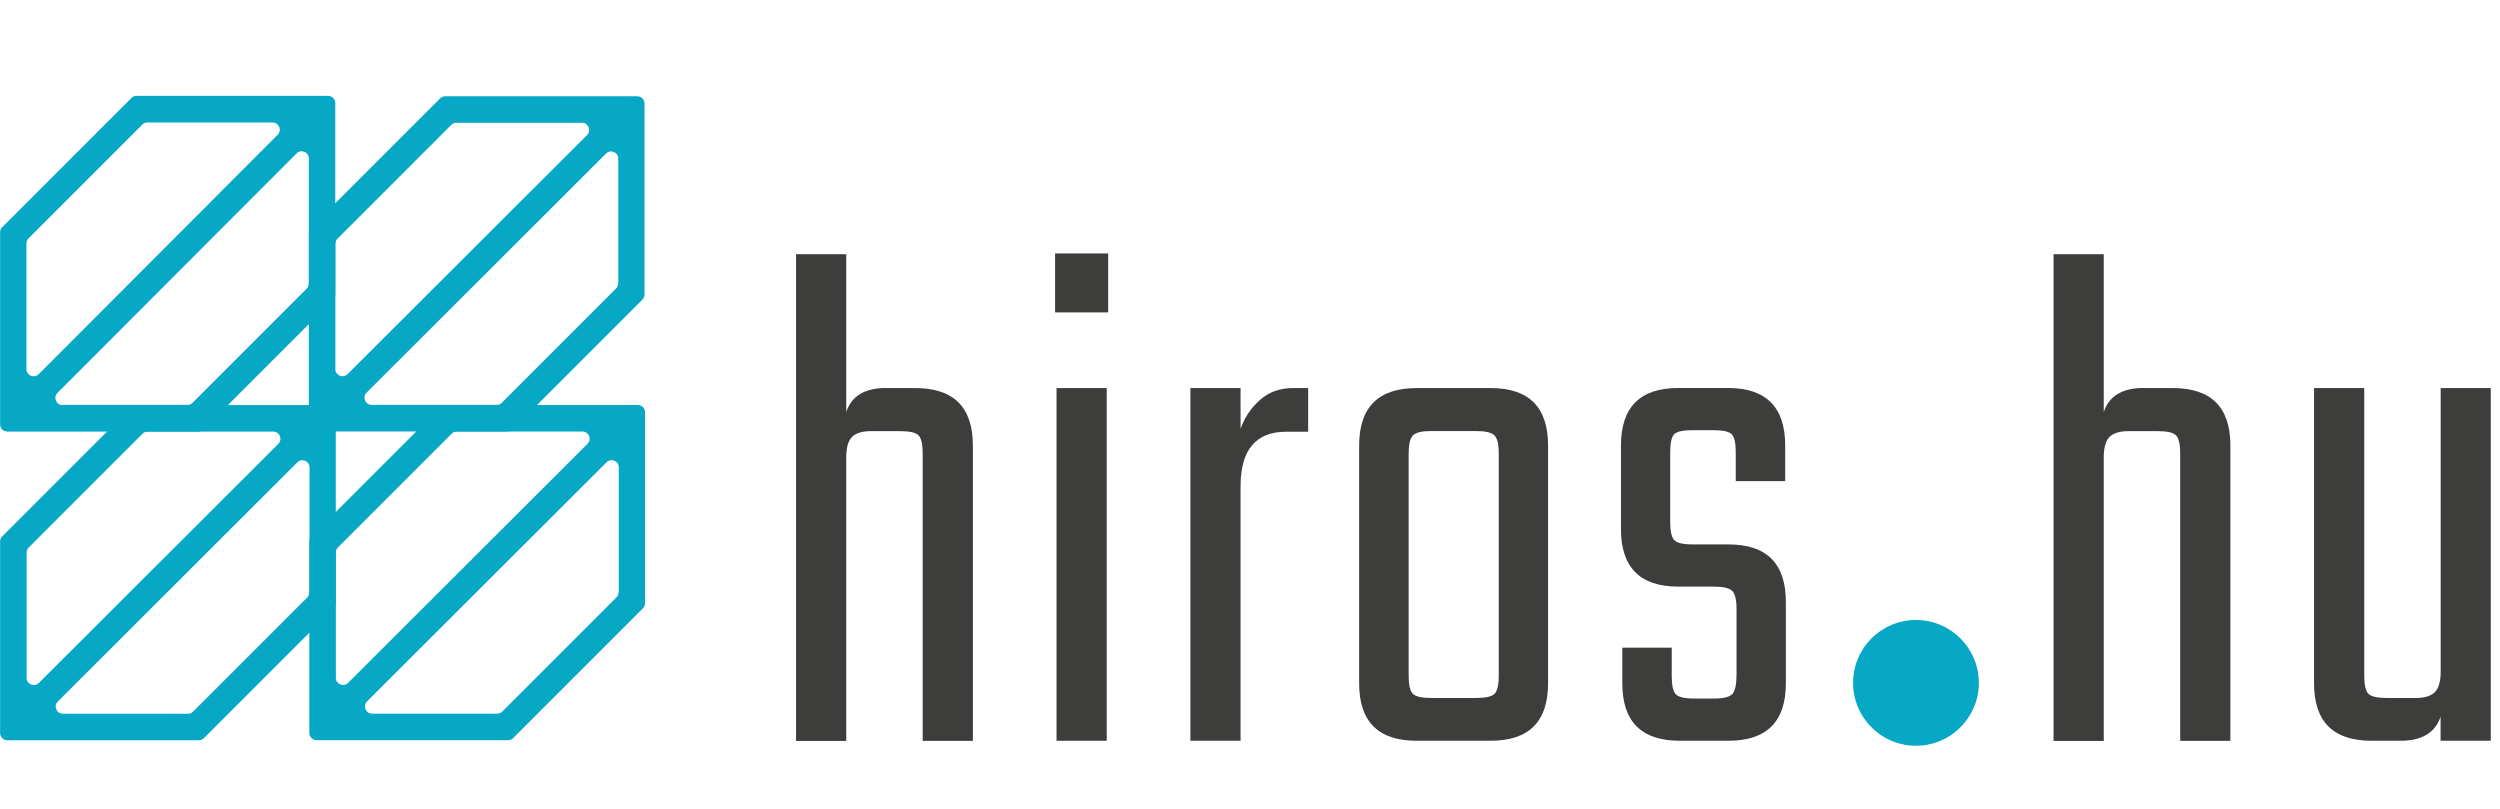
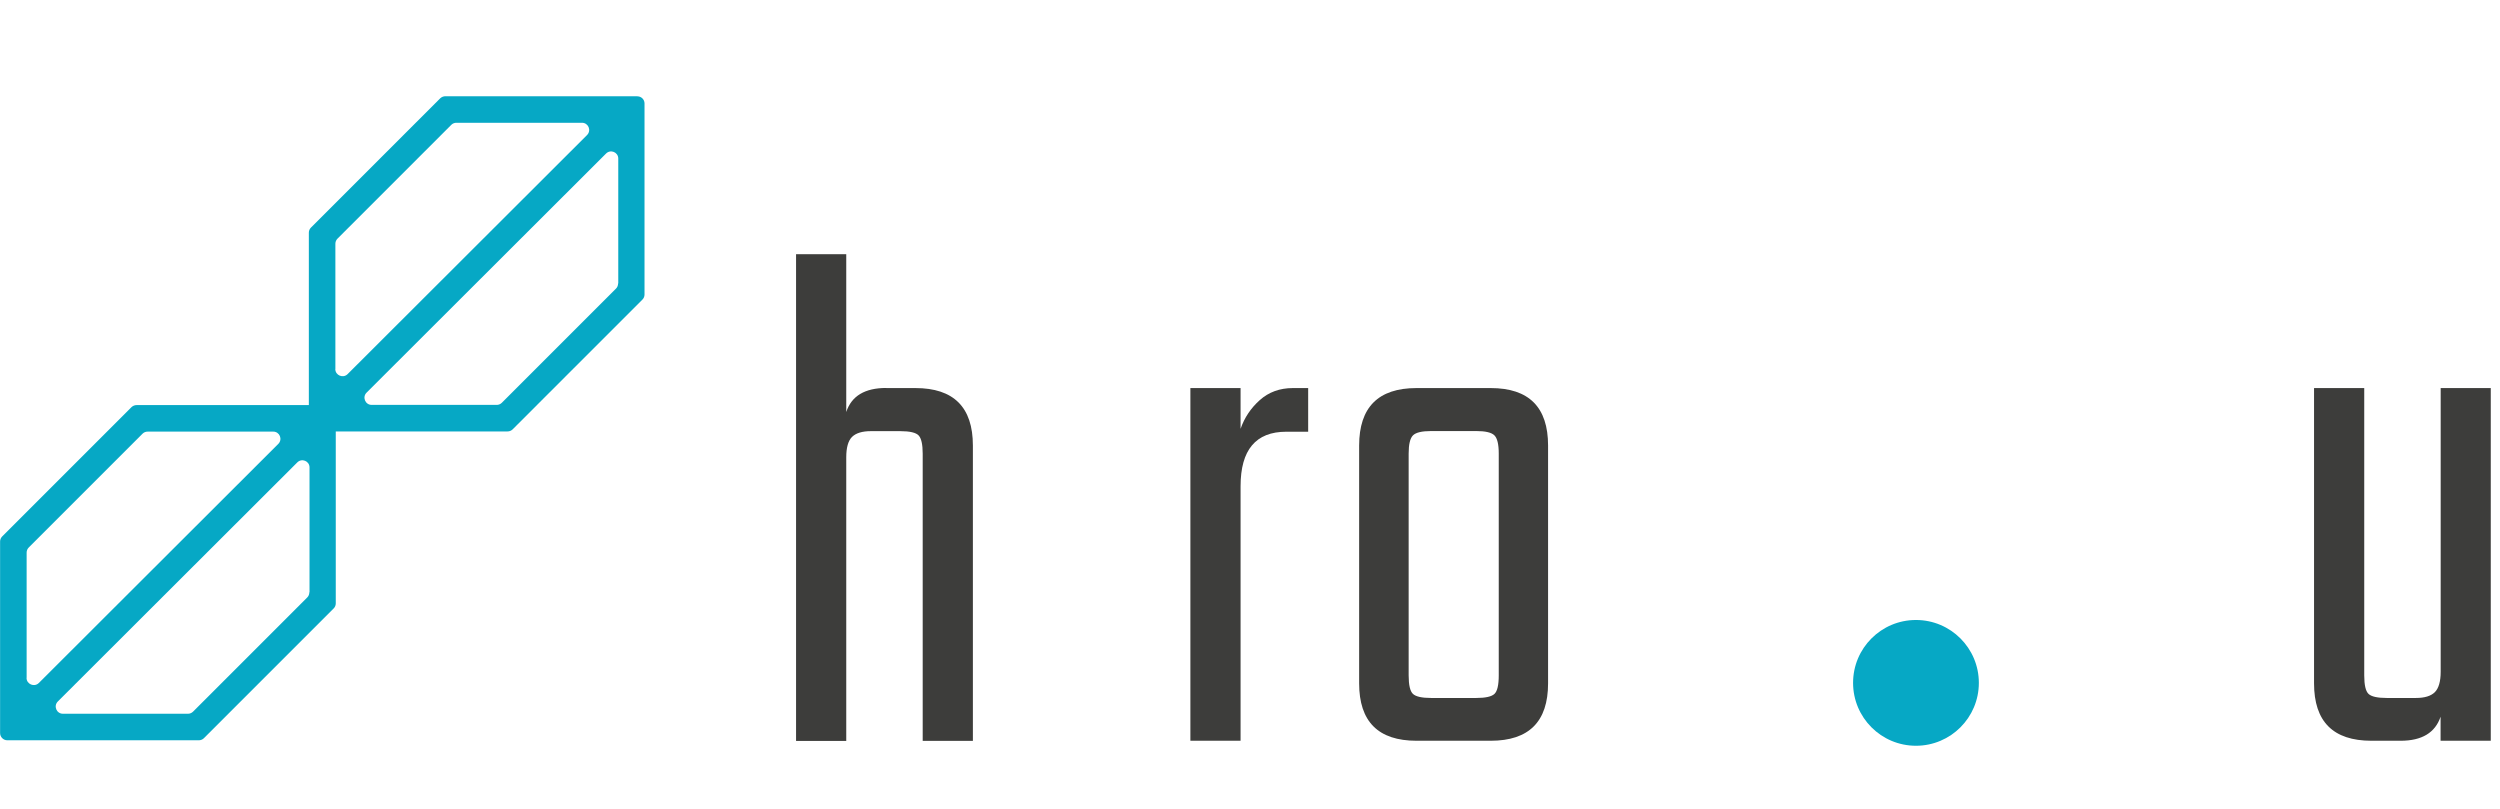
<svg xmlns="http://www.w3.org/2000/svg" width="102" height="33" id="hiros-logo" viewBox="16 18 260 60">
  <defs>
    <style>.cls-1{fill:#06a8c5;}.cls-2{fill:#3d3d3b;}</style>
  </defs>
  <g>
-     <path class="cls-1" d="M16.75,50.83h19.88c.19,0,.39-.08,.52-.21l13.5-13.5c.14-.14,.22-.33,.22-.53V16.66c0-.41-.34-.75-.75-.75H30.2c-.2,0-.39,.08-.53,.22l-13.45,13.45c-.14,.14-.21,.33-.21,.53v19.97c0,.41,.33,.74,.74,.74Zm28.14-30.88l-24.86,24.9c-.48,.48-1.28,.14-1.28-.52v-13.07c0-.19,.08-.39,.21-.52l11.84-11.84c.14-.14,.33-.22,.53-.22h13.02c.66,0,1,.81,.53,1.28Zm-22.39,28.12c-.66,0-.99-.8-.52-1.27l24.86-24.9c.47-.48,1.28-.14,1.28,.52v13.02c0,.19-.08,.39-.22,.52l-11.88,11.88c-.14,.14-.32,.21-.52,.21h-12.98Z" />
    <path class="cls-1" d="M50.18,48.07H30.21c-.2,0-.39,.08-.53,.21l-13.45,13.45c-.14,.14-.22,.33-.22,.53v19.92c0,.41,.34,.75,.75,.75h19.92c.2,0,.39-.08,.53-.22l13.5-13.5c.14-.14,.21-.33,.21-.52v-19.88c0-.41-.33-.74-.74-.74Zm-31.41,28.36v-13.02c0-.2,.08-.39,.22-.53l11.84-11.84c.14-.14,.33-.21,.52-.21h13.07c.66,0,1,.8,.52,1.28l-24.9,24.86c-.47,.47-1.28,.13-1.28-.53Zm29.4-8.88c0,.2-.08,.39-.21,.52l-11.88,11.88c-.14,.14-.33,.22-.52,.22h-13.02c-.66,0-1-.81-.52-1.28l24.9-24.86c.47-.47,1.27-.14,1.27,.52v12.98Z" />
    <path class="cls-1" d="M82.29,15.95h-19.97c-.2,0-.39,.08-.53,.21l-13.45,13.45c-.14,.14-.22,.33-.22,.53v19.92c0,.41,.34,.75,.75,.75h19.92c.2,0,.39-.08,.53-.22l13.5-13.5c.14-.14,.21-.33,.21-.52V16.7c0-.41-.33-.74-.74-.74Zm-31.41,28.36v-13.02c0-.2,.08-.39,.22-.53l11.84-11.84c.14-.14,.33-.21,.52-.21h13.07c.66,0,1,.8,.52,1.28l-24.9,24.86c-.47,.47-1.28,.13-1.28-.53Zm29.4-8.88c0,.2-.08,.39-.21,.52l-11.88,11.88c-.14,.14-.33,.22-.52,.22h-13.02c-.66,0-1-.81-.52-1.28l24.9-24.86c.47-.47,1.27-.14,1.27,.52v12.98Z" />
-     <path class="cls-1" d="M82.34,48.06h-19.97c-.2,0-.39,.08-.53,.21l-13.45,13.45c-.14,.14-.22,.33-.22,.53v19.92c0,.41,.34,.75,.75,.75h19.92c.2,0,.39-.08,.53-.22l13.5-13.5c.14-.14,.21-.33,.21-.52v-19.88c0-.41-.33-.74-.74-.74Zm-31.41,28.36v-13.02c0-.2,.08-.39,.22-.53l11.84-11.84c.14-.14,.33-.21,.52-.21h13.07c.66,0,1,.8,.52,1.28l-24.9,24.86c-.47,.47-1.28,.13-1.28-.53Zm29.4-8.88c0,.2-.08,.39-.21,.52l-11.88,11.88c-.14,.14-.33,.22-.52,.22h-13.02c-.66,0-1-.81-.52-1.28l24.9-24.86c.47-.47,1.27-.14,1.27,.52v12.98Z" />
  </g>
  <g>
    <g>
      <path class="cls-2" d="M108.18,46.3h3.02c3.98,0,5.98,1.99,5.98,5.98v30.71h-5.22v-29.87c0-.96-.14-1.59-.42-1.89-.28-.3-.92-.45-1.93-.45h-3.03c-.91,0-1.56,.2-1.97,.6-.4,.4-.6,1.11-.6,2.12v29.5h-5.22V32.38h5.22v16.41c.55-1.67,1.94-2.5,4.16-2.5Z" />
-       <path class="cls-2" d="M125.73,38.43v-6.13h5.52v6.13h-5.52Zm5.37,44.55h-5.22V46.3h5.22v36.68Z" />
      <path class="cls-2" d="M150.46,46.3h1.59v4.54h-2.27c-3.18,0-4.76,1.89-4.76,5.67v26.47h-5.22V46.3h5.22v4.24c.4-1.16,1.07-2.16,2-2.99,.93-.83,2.08-1.25,3.44-1.25Z" />
      <path class="cls-2" d="M163.32,46.3h7.71c3.98,0,5.97,1.99,5.97,5.98v24.73c0,3.98-1.99,5.97-5.97,5.97h-7.71c-3.98,0-5.97-1.99-5.97-5.97v-24.73c0-3.98,1.99-5.98,5.97-5.98Zm8.55,29.88v-23.07c0-.96-.15-1.59-.45-1.89-.3-.3-.93-.45-1.89-.45h-4.69c-.96,0-1.59,.15-1.89,.45-.3,.3-.45,.93-.45,1.89v23.07c0,1.01,.15,1.65,.45,1.93,.3,.28,.93,.42,1.89,.42h4.69c.96,0,1.59-.14,1.89-.42,.3-.28,.45-.92,.45-1.93Z" />
-       <path class="cls-2" d="M196.6,76.25v-6.96c0-.96-.15-1.59-.45-1.89s-.93-.45-1.89-.45h-3.71c-3.98,0-5.97-1.99-5.97-5.98v-8.7c0-3.98,1.99-5.98,5.97-5.98h5.14c3.98,0,5.97,1.99,5.97,5.98v3.71h-5.14v-2.95c0-1.01-.14-1.65-.42-1.93-.28-.28-.92-.42-1.93-.42h-2.12c-1.01,0-1.65,.14-1.93,.42-.28,.28-.42,.92-.42,1.93v7.19c0,.96,.14,1.59,.42,1.89,.28,.3,.92,.45,1.93,.45h3.71c3.98,0,5.97,1.99,5.97,5.98v8.47c0,3.98-1.99,5.97-5.97,5.97h-5.07c-3.98,0-5.97-1.99-5.97-5.97v-3.71h5.14v2.95c0,.96,.14,1.59,.42,1.89,.28,.3,.92,.45,1.93,.45h2.04c.96,0,1.59-.15,1.89-.45,.3-.3,.45-.93,.45-1.89Z" />
-       <path class="cls-2" d="M238.96,46.3h3.02c3.98,0,5.98,1.99,5.98,5.98v30.71h-5.22v-29.87c0-.96-.14-1.59-.42-1.89-.28-.3-.92-.45-1.93-.45h-3.03c-.91,0-1.56,.2-1.97,.6-.4,.4-.6,1.11-.6,2.12v29.5h-5.22V32.38h5.22v16.41c.55-1.67,1.94-2.5,4.16-2.5Z" />
      <path class="cls-2" d="M269.82,46.3h5.22v36.68h-5.22v-2.5c-.56,1.66-1.94,2.5-4.16,2.5h-3.03c-3.98,0-5.97-1.99-5.97-5.97v-30.71h5.22v29.88c0,1.01,.15,1.65,.45,1.93,.3,.28,.93,.42,1.89,.42h3.03c.91,0,1.56-.2,1.97-.6,.4-.4,.61-1.11,.61-2.12v-29.5Z" />
    </g>
    <circle class="cls-1" cx="215.26" cy="76.96" r="6.54" />
  </g>
</svg>